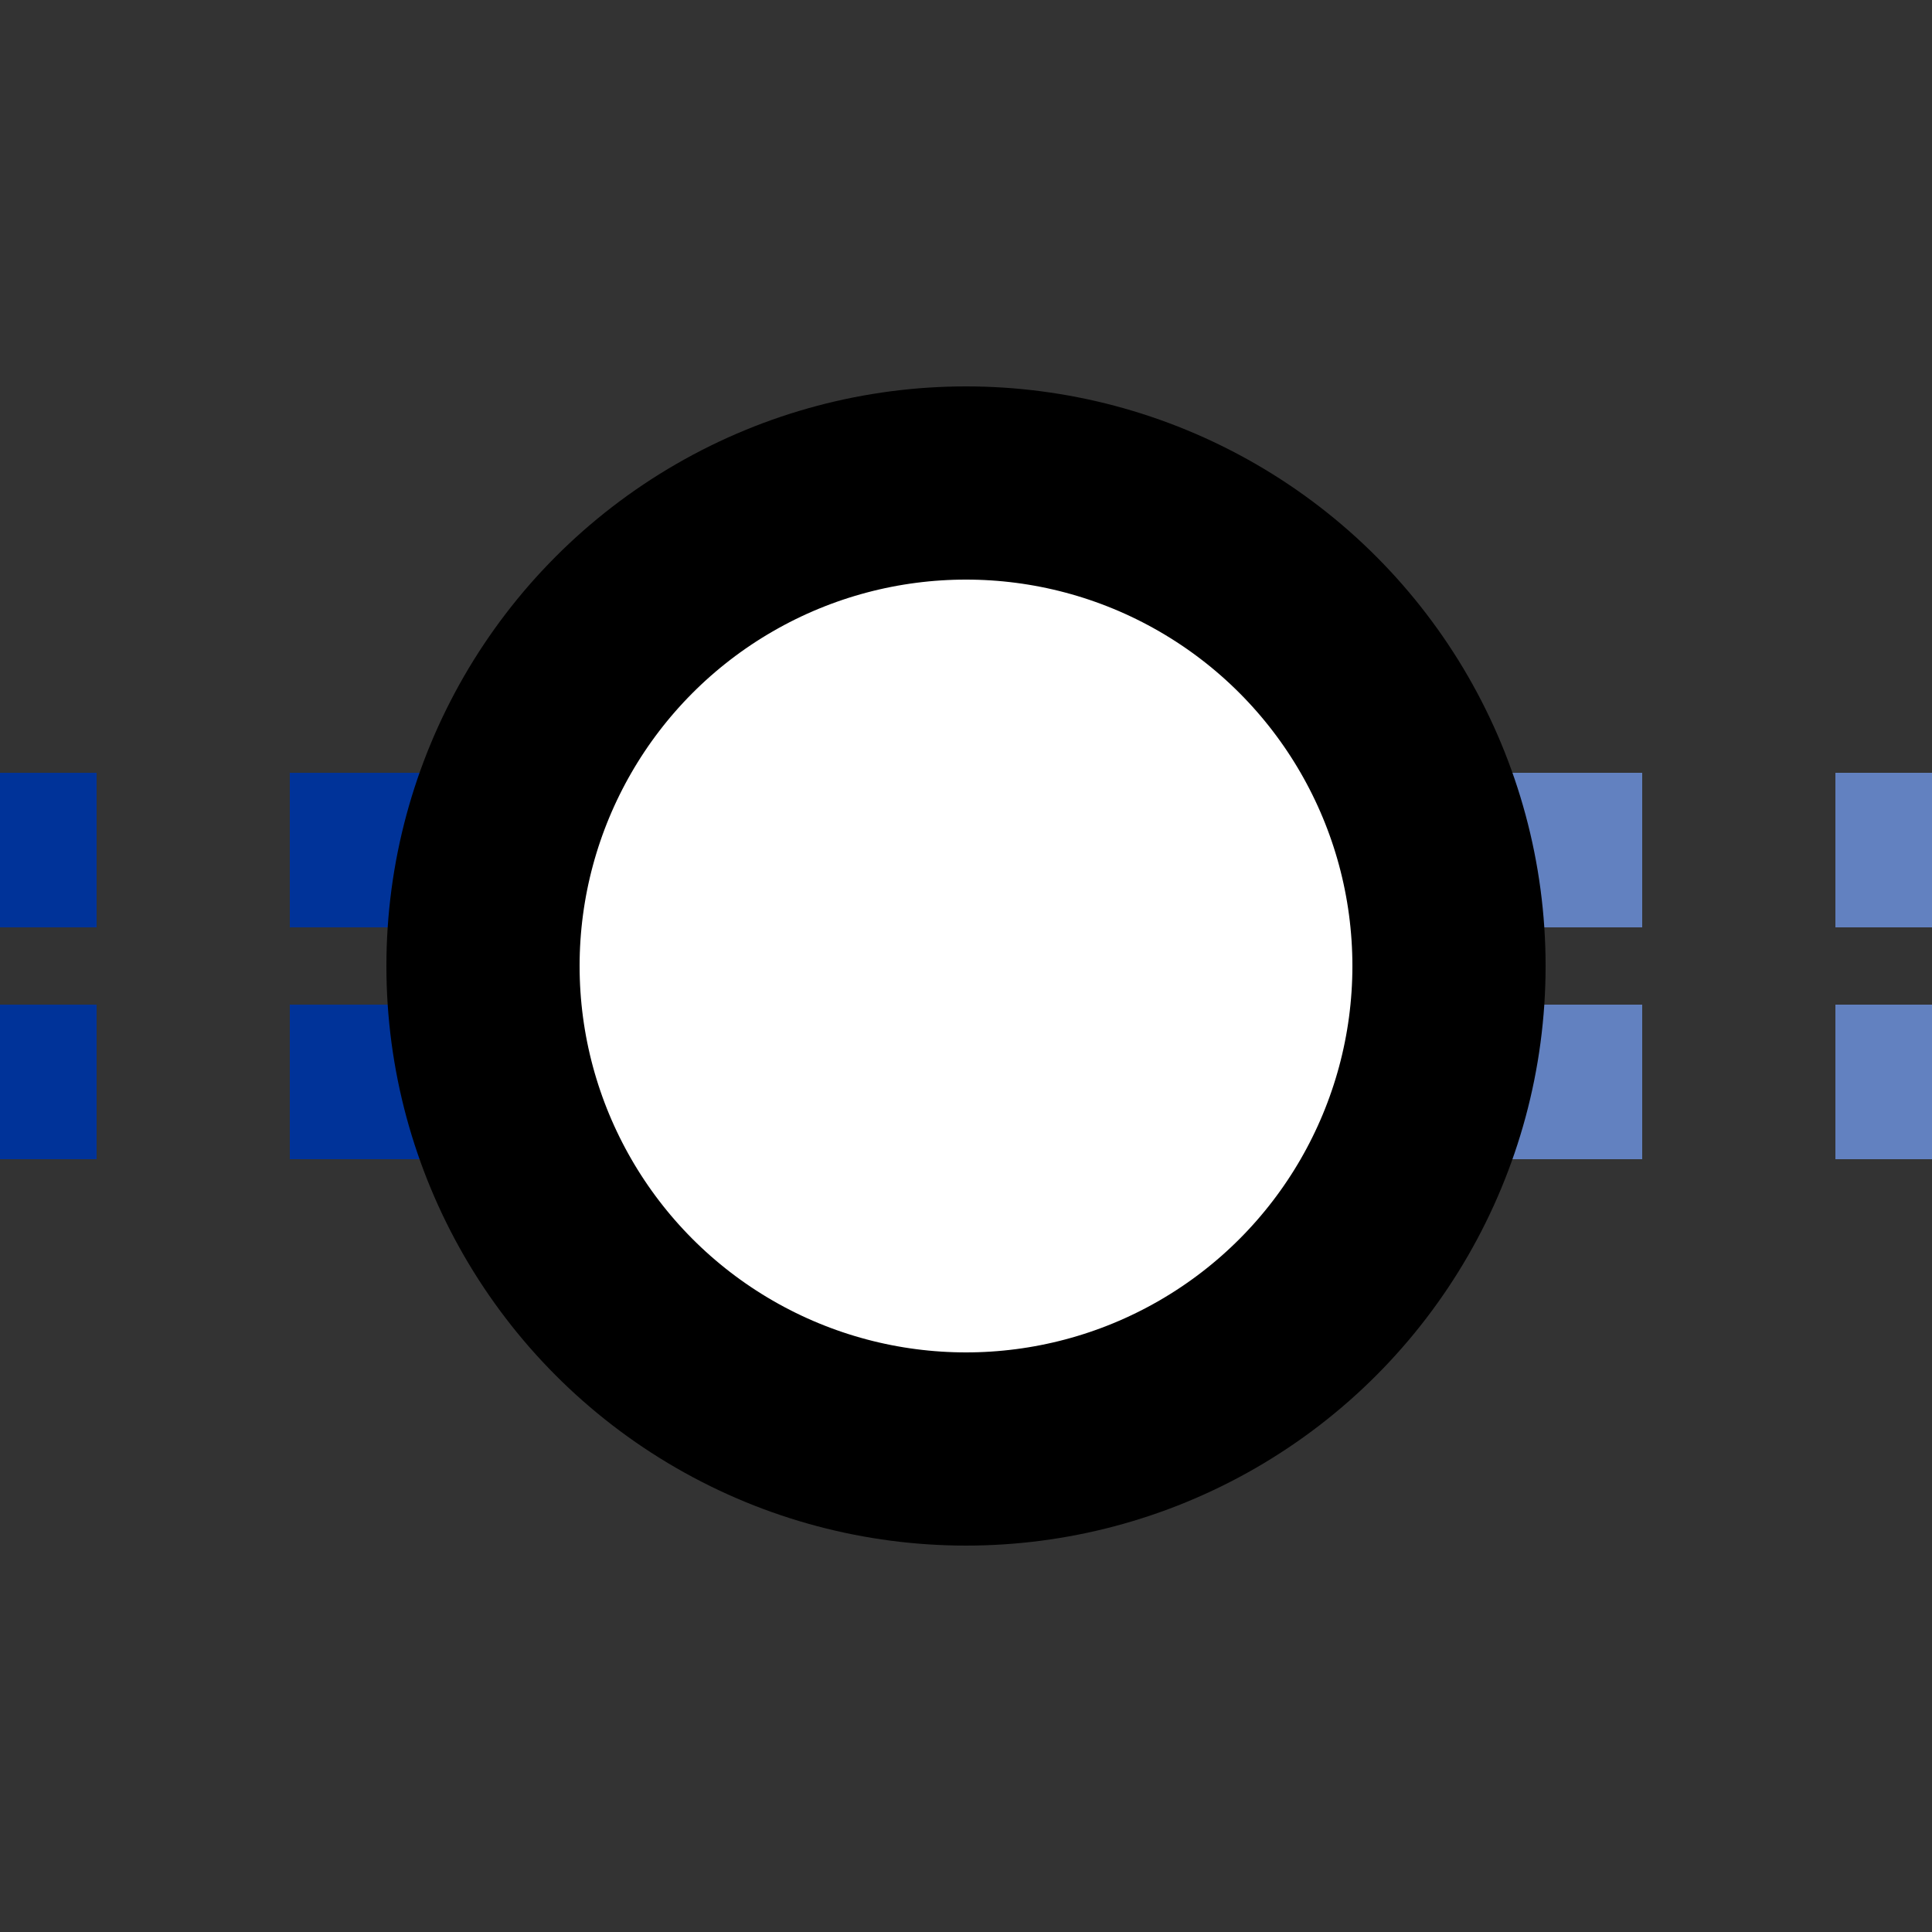
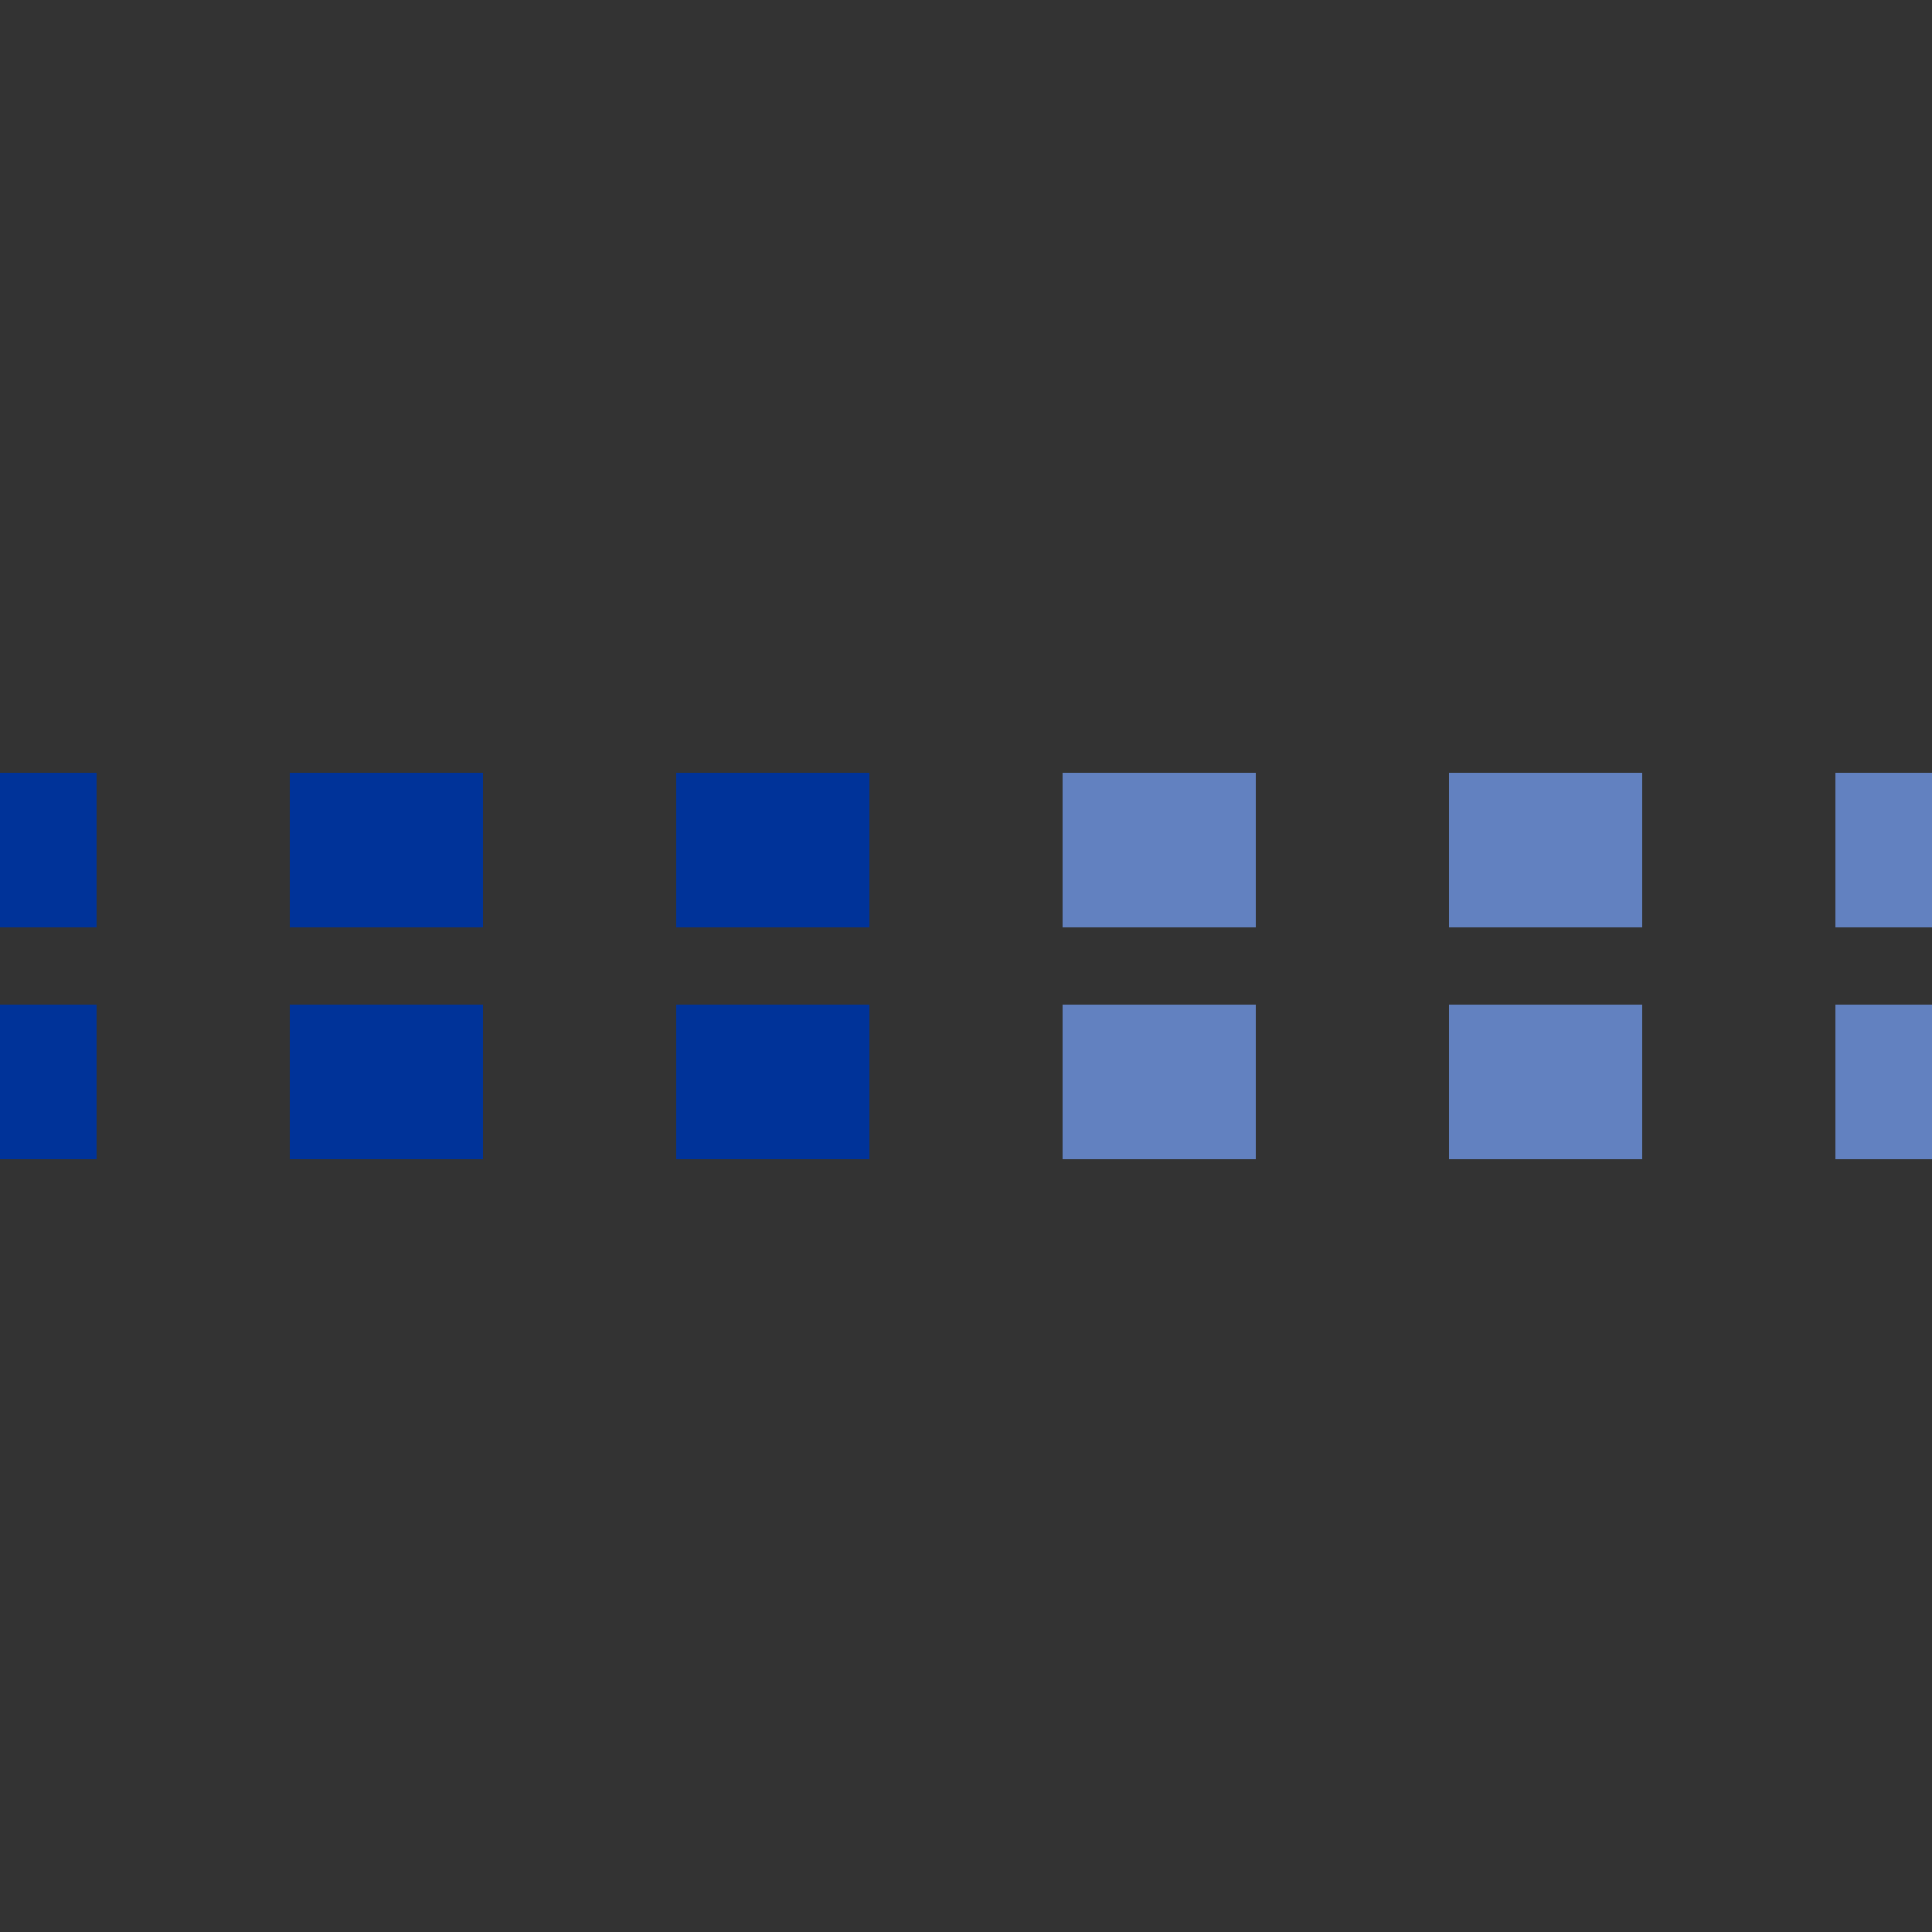
<svg xmlns="http://www.w3.org/2000/svg" width="500" height="500">
  <rect width="100%" height="100%" fill="#333333" stroke="none" />
  <title>utKINTxeq</title>
  <g stroke-width="40" stroke-dasharray="50">
    <path stroke="#6281C0" d="M 525,220 H 275 m 0,60 H 500" />
    <path stroke="#003399" d="M -25,220 H 225 m 0,60 H 0" />
  </g>
-   <circle stroke="#000" fill="#FFF" cx="250" cy="250" r="125" stroke-width="50" />
</svg>